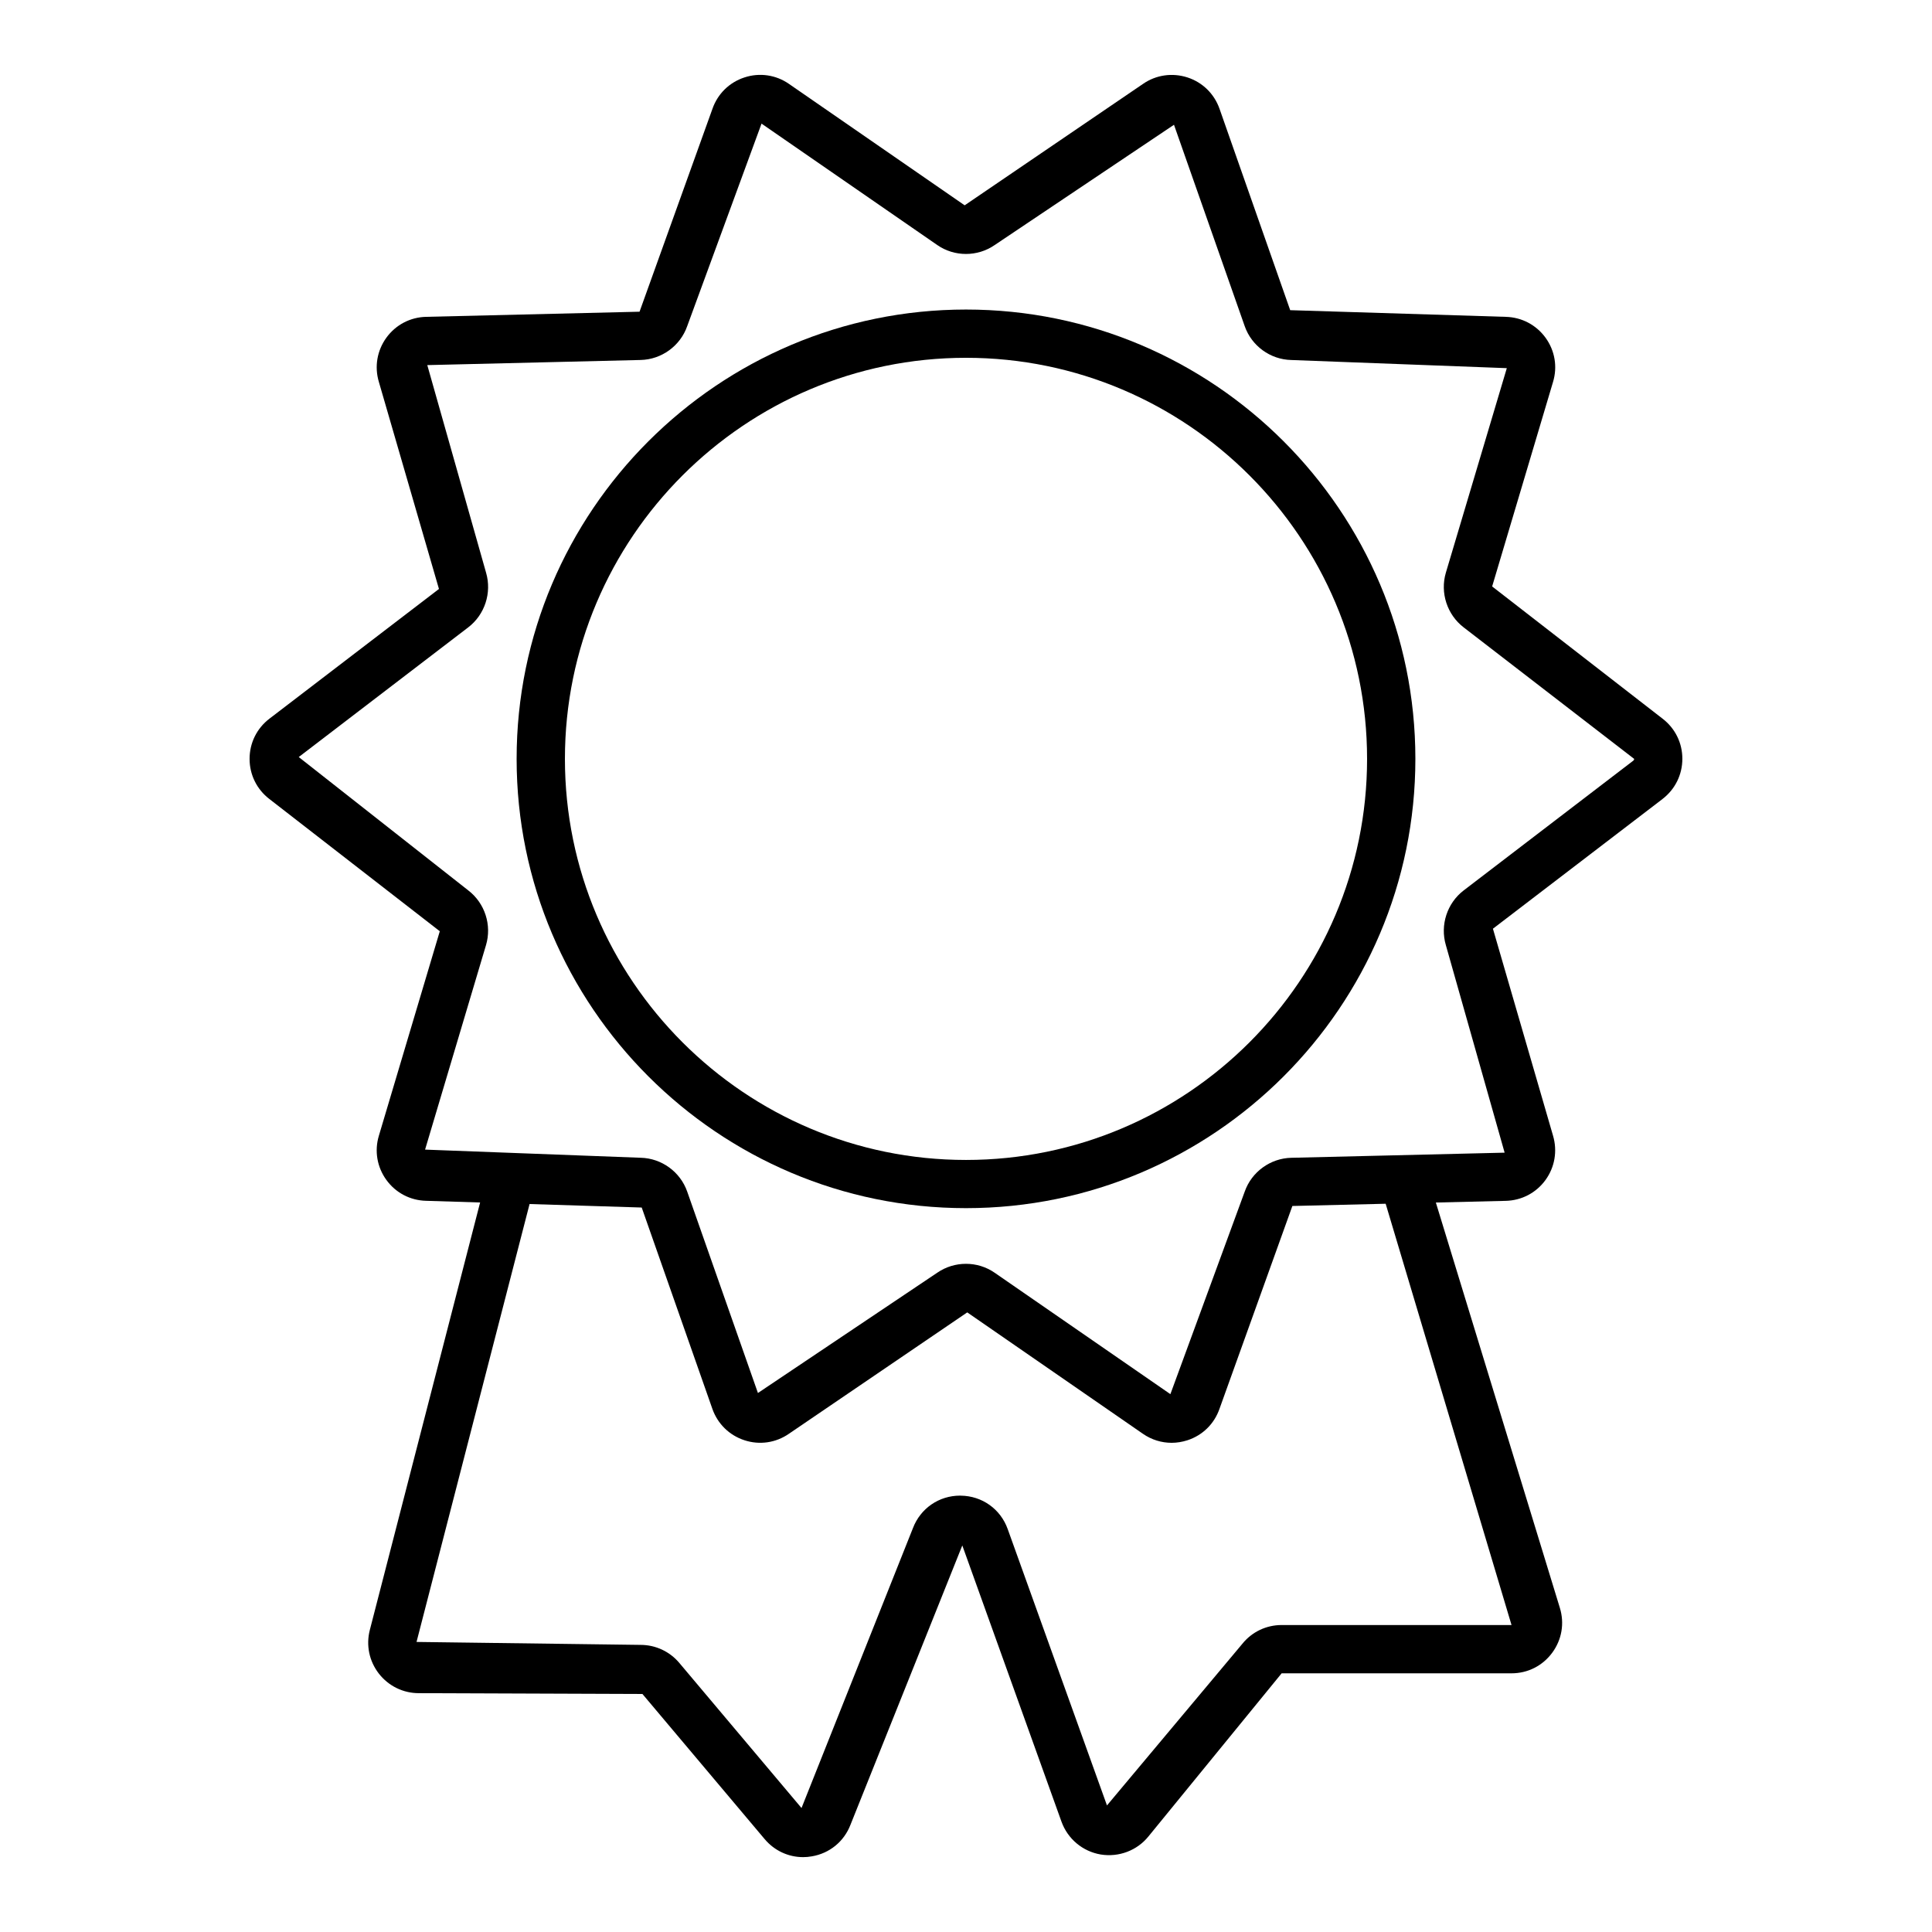
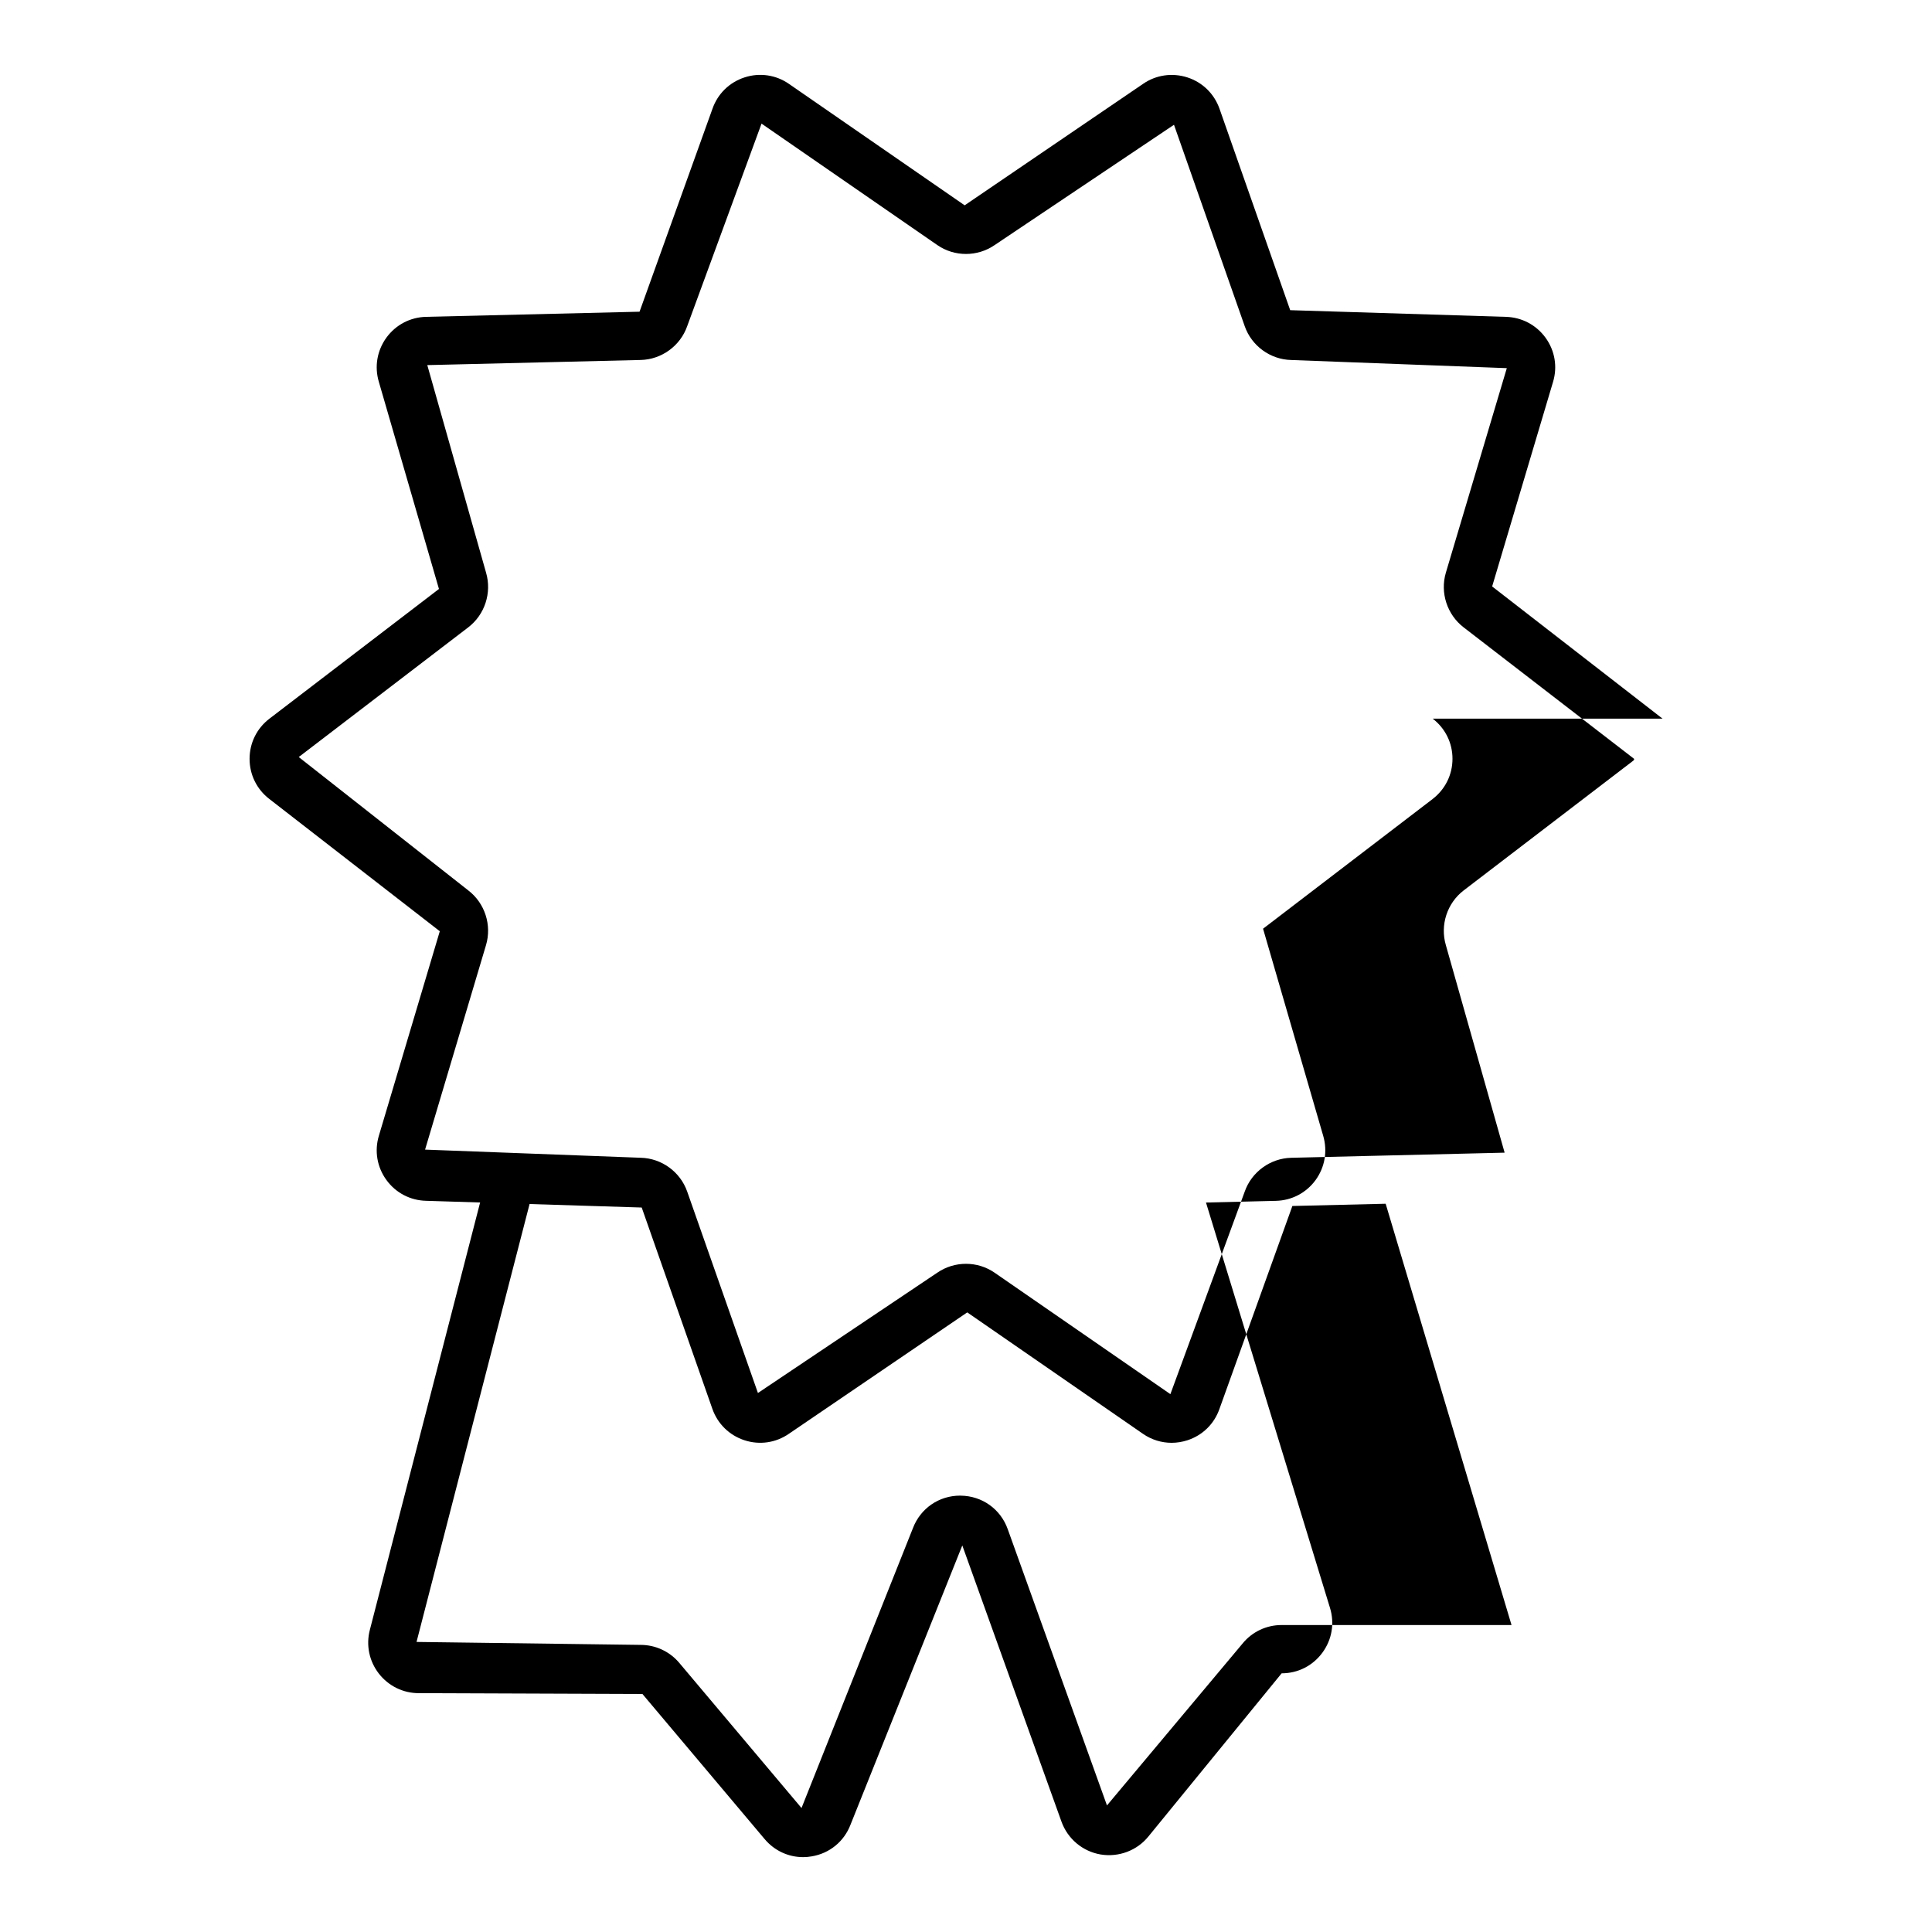
<svg xmlns="http://www.w3.org/2000/svg" fill="#000000" width="800px" height="800px" version="1.1" viewBox="144 144 512 512">
  <g>
-     <path d="m400 226.03c-65.664 0-119.09 53.418-119.09 119.07s53.426 119.07 119.09 119.07c65.664 0 119.09-53.418 119.09-119.07-0.004-65.656-53.43-119.07-119.09-119.07zm0 225.37c-58.609 0-106.29-47.684-106.29-106.29 0-58.609 47.684-106.29 106.29-106.29s106.29 47.684 106.29 106.29c0 58.609-47.684 106.29-106.29 106.29z" />
-     <path d="m584.59 334.45-45.156-35.035 16.137-54.199c1.219-4.035 0.484-8.297-1.98-11.707-2.481-3.41-6.32-5.434-10.535-5.539l-57.141-1.77-18.73-53.371c-1.406-3.981-4.496-7.008-8.508-8.312-3.996-1.281-8.289-0.688-11.77 1.719l-47.262 32.176-46.559-32.176c-3.449-2.402-7.773-3.035-11.785-1.719-4.012 1.305-7.102 4.34-8.492 8.312l-19.324 53.777-56.555 1.359c-4.215 0.102-8.047 2.113-10.527 5.516-2.473 3.41-3.207 7.68-2.004 11.715l15.93 54.887-44.922 34.371c-3.348 2.559-5.266 6.438-5.266 10.652 0 4.215 1.918 8.094 5.262 10.652l45.148 35.031-16.148 54.199c-1.211 4.035-0.477 8.312 1.996 11.715 2.473 3.41 6.312 5.422 10.52 5.523l14.316 0.445-29.223 113.27c-1.047 4.043-0.18 8.258 2.379 11.566 2.559 3.293 6.422 5.199 10.598 5.199l59.266 0.219 32.387 38.457c2.59 3.074 6.289 4.777 10.191 4.777 0.75 0 1.516-0.062 2.277-0.203 4.715-0.781 8.57-3.918 10.285-8.398l29.625-74 26.285 73.203c1.641 4.559 5.606 7.883 10.379 8.695 4.809 0.781 9.629-1.031 12.66-4.777l35.305-43.234h60.918c4.293 0 8.227-1.98 10.785-5.449 2.543-3.449 3.293-7.789 2.027-11.895l-32.863-107.42 18.531-0.445c4.215-0.109 8.039-2.113 10.52-5.516 2.465-3.402 3.199-7.672 2.012-11.723l-15.938-54.879 44.938-34.371v-0.008c3.34-2.559 5.262-6.438 5.262-10.645 0.012-4.203-1.91-8.082-5.25-10.648zm-40.02 240.2h-60.918c-4.074 0-7.867 1.812-10.41 4.965l-35.883 42.844-26.301-73.219c-1.902-5.34-6.805-8.82-12.473-8.875-0.047 0-0.094-0.008-0.156-0.008-5.59 0-10.488 3.371-12.488 8.602l-29.531 74.188-32.387-38.457c-2.543-3.027-6.289-4.777-10.254-4.777l-59.383-0.781 29.957-116.05 29.719 0.926 18.73 53.371c1.406 3.973 4.496 7 8.508 8.305 4.012 1.312 8.305 0.68 11.77-1.719l47.262-32.168 46.559 32.176c2.277 1.578 4.918 2.387 7.602 2.387 1.391 0 2.793-0.227 4.184-0.672 4.012-1.305 7.102-4.332 8.492-8.312l19.324-53.777 24.723-0.594zm32.246-229.05-44.938 34.379c-4.387 3.363-6.273 9.172-4.715 14.477l15.578 55.012-56.562 1.359c-5.523 0.133-10.488 3.731-12.316 8.961l-19.699 53.676-46.559-32.168c-2.277-1.586-4.949-2.371-7.617-2.371-2.668 0-5.34 0.789-7.617 2.363l-47.512 31.871-18.746-53.379c-1.828-5.223-6.773-8.828-12.316-8.961l-57.148-2.16 16.148-54.199c1.578-5.301-0.297-11.121-4.699-14.492l-44.93-35.344 44.922-34.371c4.394-3.356 6.281-9.172 4.723-14.484l-15.578-55.012 56.562-1.359c5.523-0.133 10.488-3.731 12.316-8.961l19.699-53.676 46.559 32.168c4.559 3.168 10.676 3.16 15.234 0.008l47.512-31.871 18.746 53.379c1.828 5.223 6.773 8.828 12.316 8.961l57.141 2.16-16.156 54.215c-1.562 5.301 0.328 11.105 4.715 14.477l45.188 34.852c0 0.305-0.188 0.445-0.25 0.492z" />
+     <path d="m584.59 334.45-45.156-35.035 16.137-54.199c1.219-4.035 0.484-8.297-1.98-11.707-2.481-3.41-6.32-5.434-10.535-5.539l-57.141-1.77-18.73-53.371c-1.406-3.981-4.496-7.008-8.508-8.312-3.996-1.281-8.289-0.688-11.77 1.719l-47.262 32.176-46.559-32.176c-3.449-2.402-7.773-3.035-11.785-1.719-4.012 1.305-7.102 4.34-8.492 8.312l-19.324 53.777-56.555 1.359c-4.215 0.102-8.047 2.113-10.527 5.516-2.473 3.41-3.207 7.68-2.004 11.715l15.93 54.887-44.922 34.371c-3.348 2.559-5.266 6.438-5.266 10.652 0 4.215 1.918 8.094 5.262 10.652l45.148 35.031-16.148 54.199c-1.211 4.035-0.477 8.312 1.996 11.715 2.473 3.41 6.312 5.422 10.52 5.523l14.316 0.445-29.223 113.27c-1.047 4.043-0.18 8.258 2.379 11.566 2.559 3.293 6.422 5.199 10.598 5.199l59.266 0.219 32.387 38.457c2.59 3.074 6.289 4.777 10.191 4.777 0.75 0 1.516-0.062 2.277-0.203 4.715-0.781 8.57-3.918 10.285-8.398l29.625-74 26.285 73.203c1.641 4.559 5.606 7.883 10.379 8.695 4.809 0.781 9.629-1.031 12.66-4.777l35.305-43.234c4.293 0 8.227-1.98 10.785-5.449 2.543-3.449 3.293-7.789 2.027-11.895l-32.863-107.42 18.531-0.445c4.215-0.109 8.039-2.113 10.52-5.516 2.465-3.402 3.199-7.672 2.012-11.723l-15.938-54.879 44.938-34.371v-0.008c3.34-2.559 5.262-6.438 5.262-10.645 0.012-4.203-1.91-8.082-5.25-10.648zm-40.02 240.2h-60.918c-4.074 0-7.867 1.812-10.41 4.965l-35.883 42.844-26.301-73.219c-1.902-5.34-6.805-8.82-12.473-8.875-0.047 0-0.094-0.008-0.156-0.008-5.59 0-10.488 3.371-12.488 8.602l-29.531 74.188-32.387-38.457c-2.543-3.027-6.289-4.777-10.254-4.777l-59.383-0.781 29.957-116.05 29.719 0.926 18.73 53.371c1.406 3.973 4.496 7 8.508 8.305 4.012 1.312 8.305 0.68 11.77-1.719l47.262-32.168 46.559 32.176c2.277 1.578 4.918 2.387 7.602 2.387 1.391 0 2.793-0.227 4.184-0.672 4.012-1.305 7.102-4.332 8.492-8.312l19.324-53.777 24.723-0.594zm32.246-229.05-44.938 34.379c-4.387 3.363-6.273 9.172-4.715 14.477l15.578 55.012-56.562 1.359c-5.523 0.133-10.488 3.731-12.316 8.961l-19.699 53.676-46.559-32.168c-2.277-1.586-4.949-2.371-7.617-2.371-2.668 0-5.34 0.789-7.617 2.363l-47.512 31.871-18.746-53.379c-1.828-5.223-6.773-8.828-12.316-8.961l-57.148-2.16 16.148-54.199c1.578-5.301-0.297-11.121-4.699-14.492l-44.93-35.344 44.922-34.371c4.394-3.356 6.281-9.172 4.723-14.484l-15.578-55.012 56.562-1.359c5.523-0.133 10.488-3.731 12.316-8.961l19.699-53.676 46.559 32.168c4.559 3.168 10.676 3.16 15.234 0.008l47.512-31.871 18.746 53.379c1.828 5.223 6.773 8.828 12.316 8.961l57.141 2.16-16.156 54.215c-1.562 5.301 0.328 11.105 4.715 14.477l45.188 34.852c0 0.305-0.188 0.445-0.25 0.492z" />
  </g>
</svg>